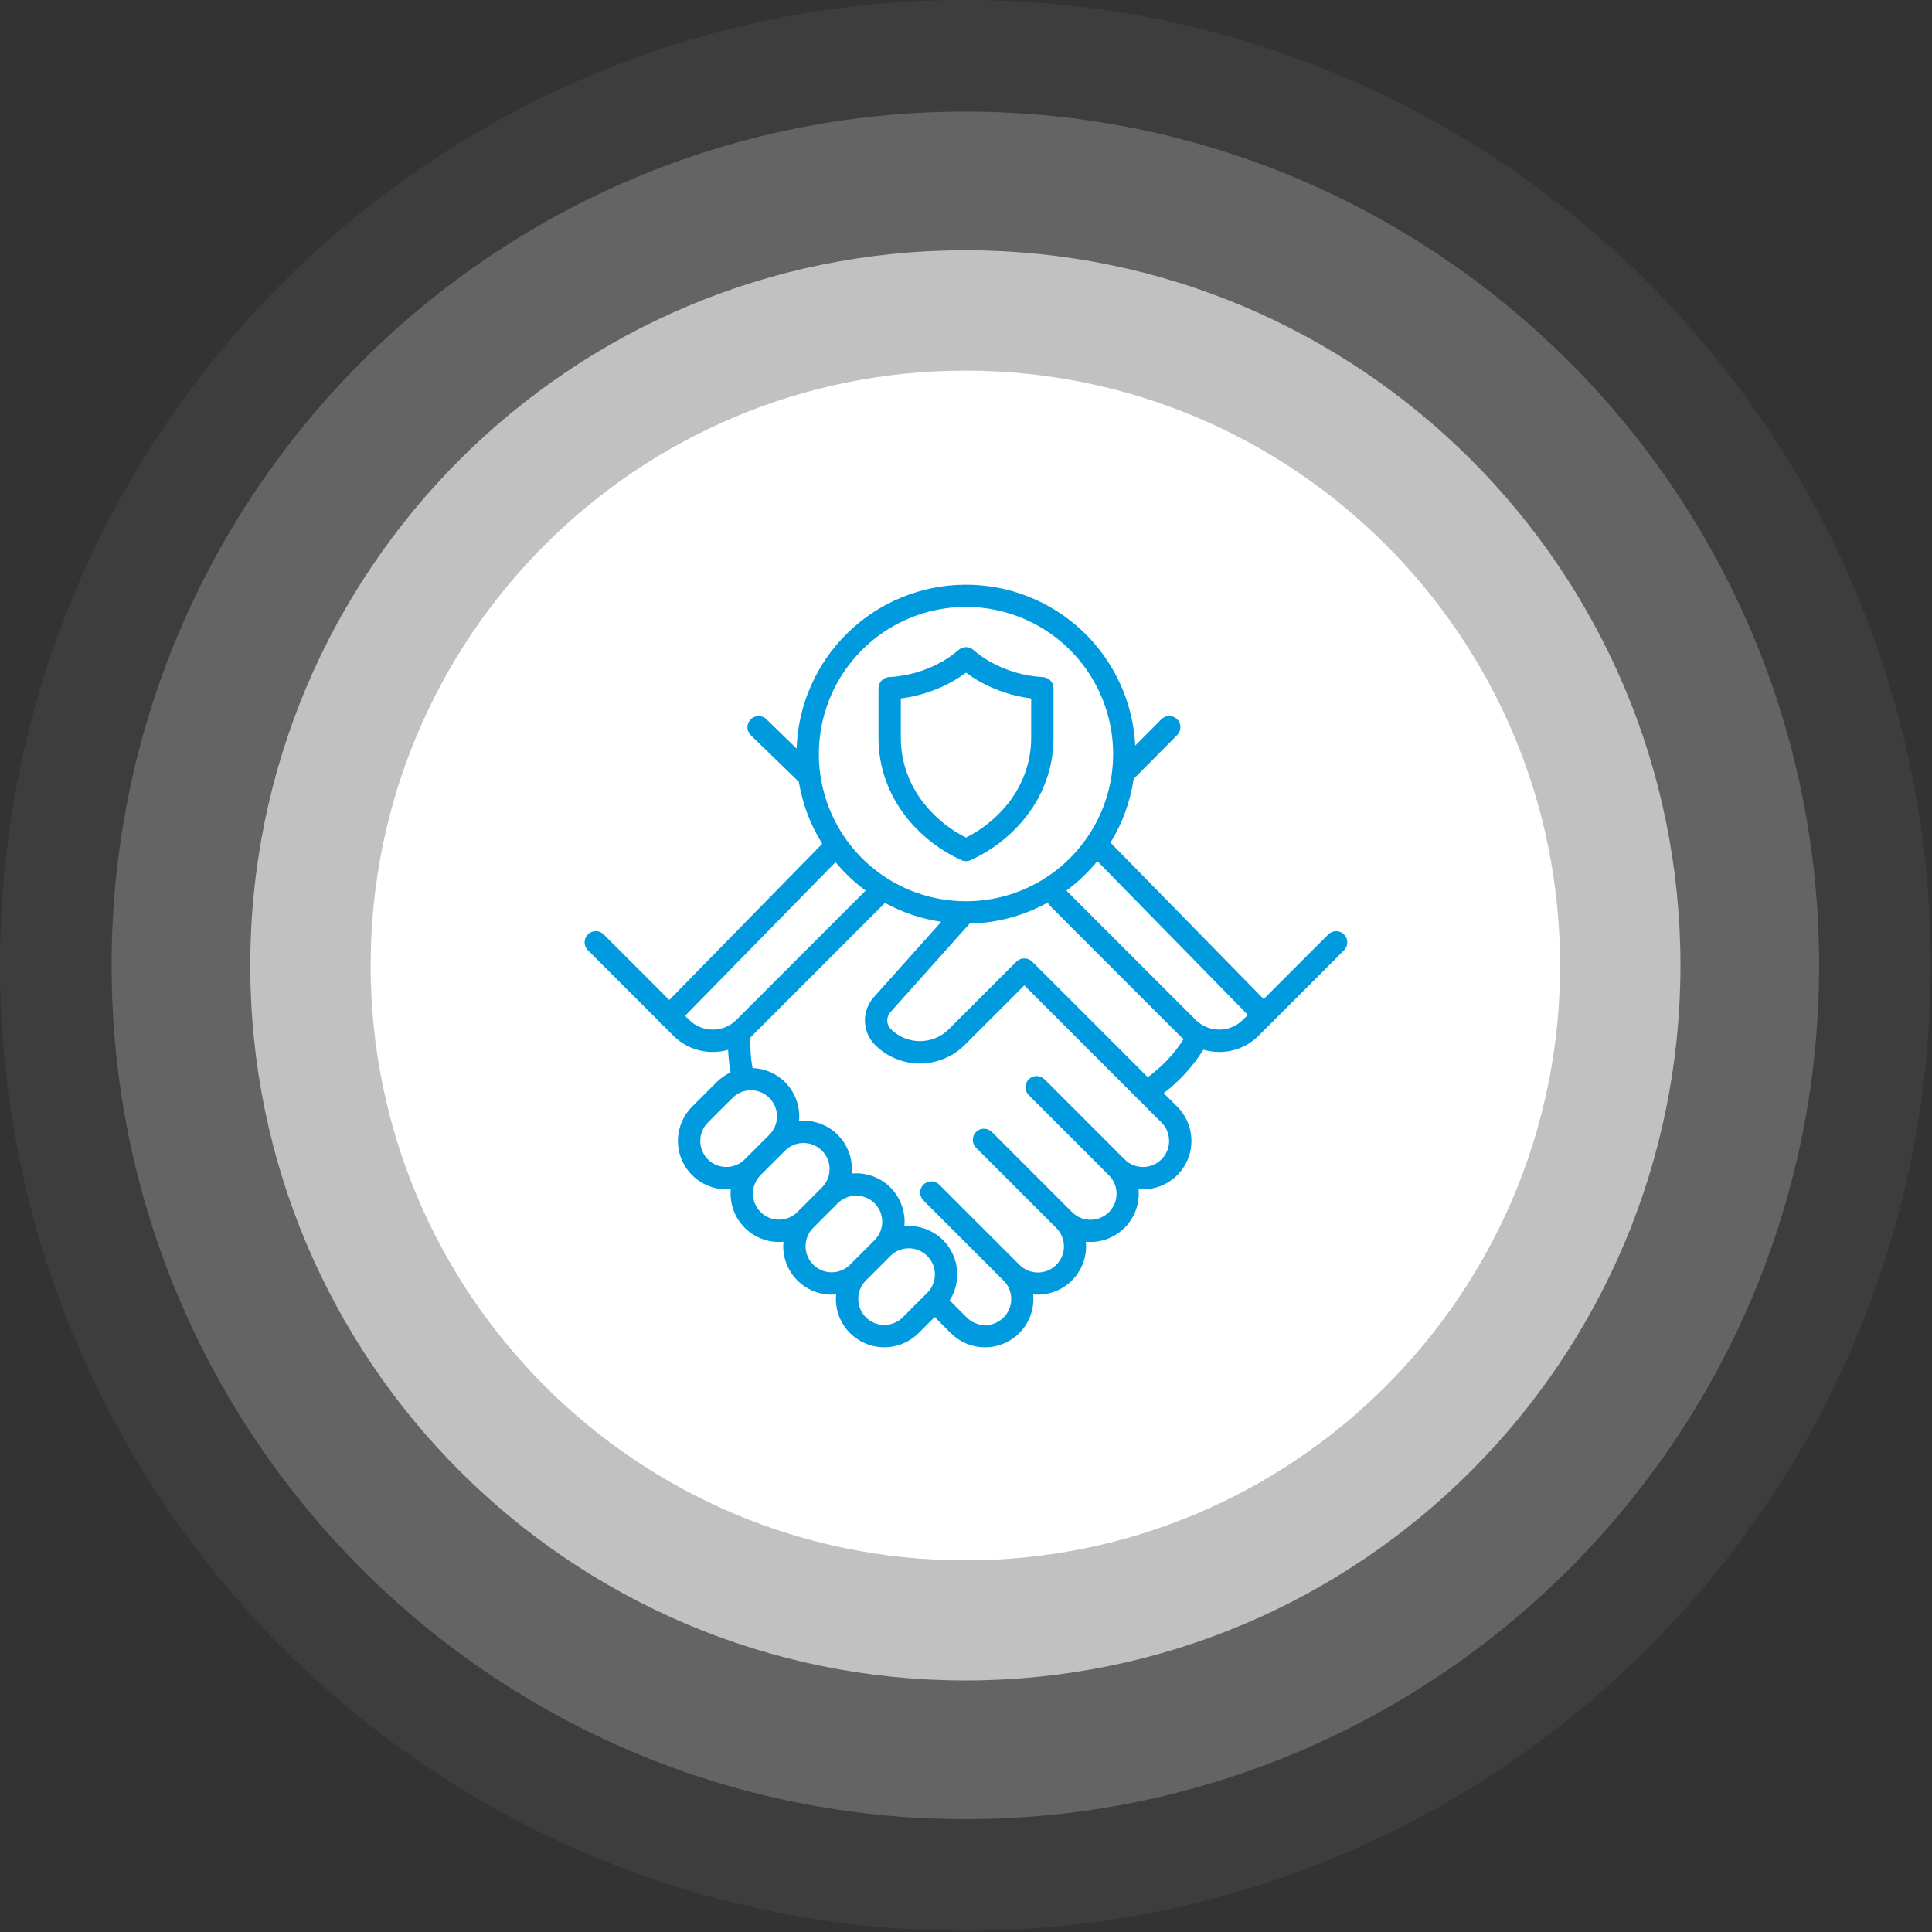
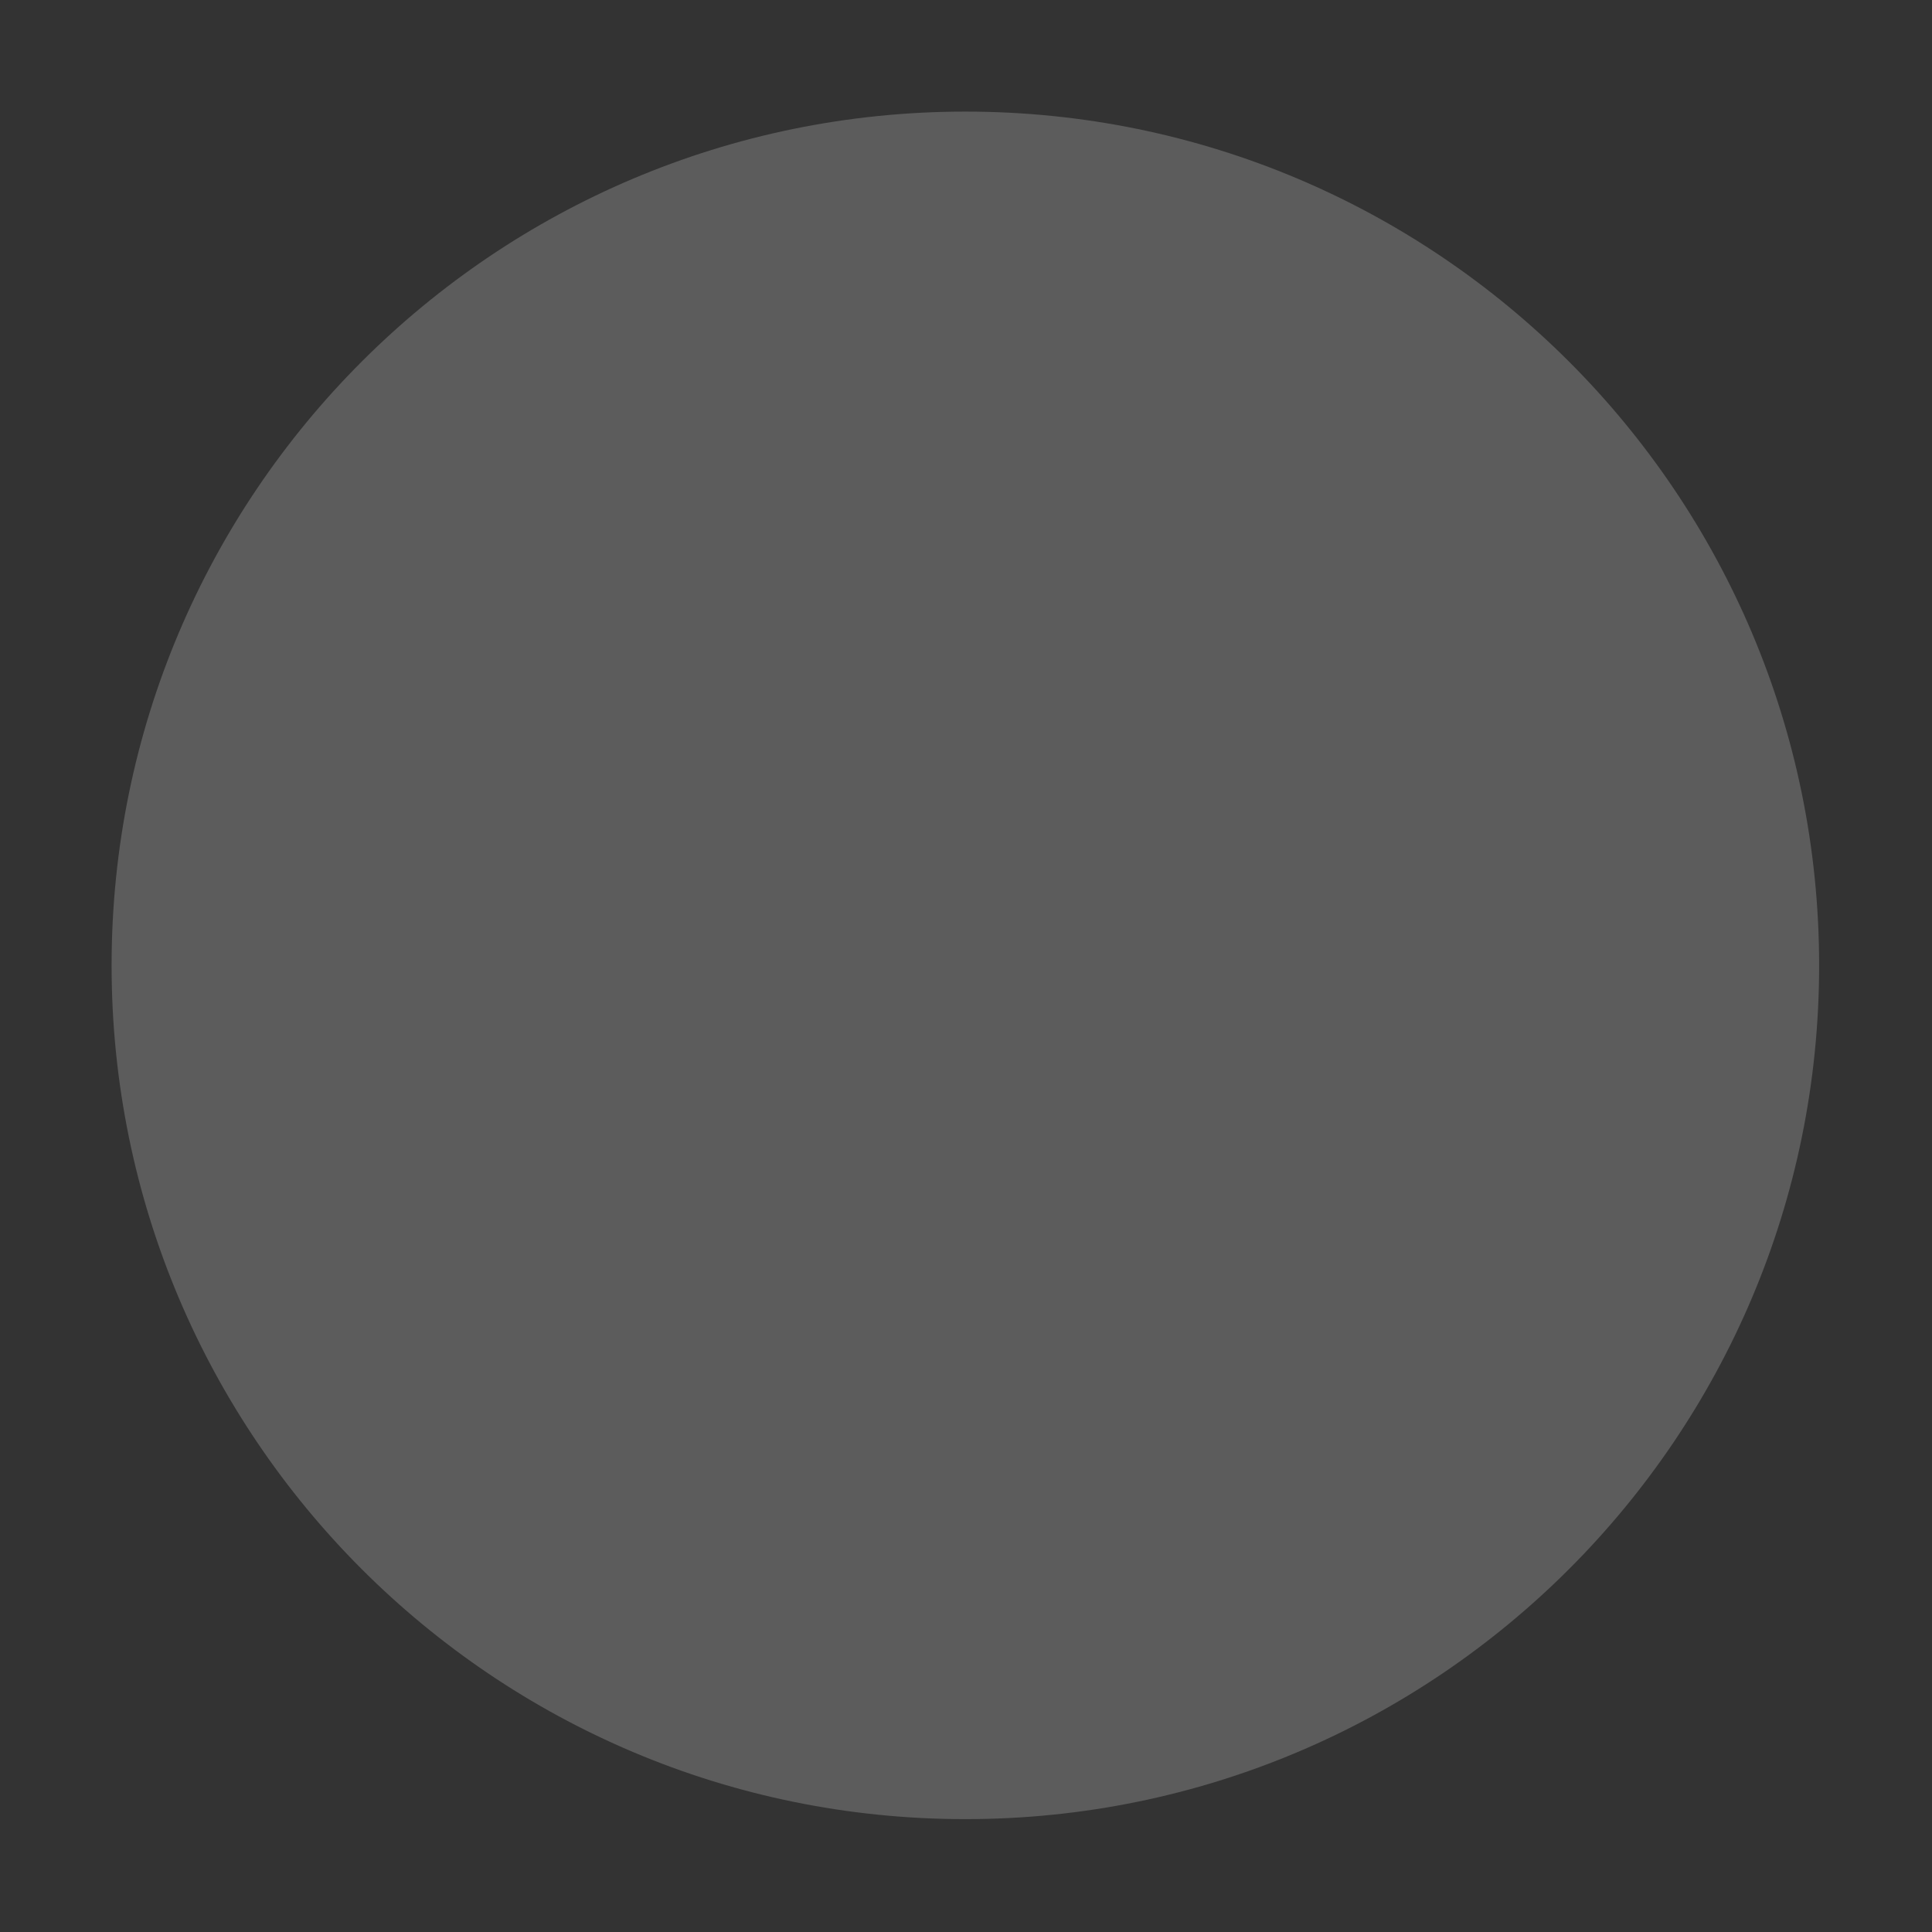
<svg xmlns="http://www.w3.org/2000/svg" width="152" height="152" viewBox="0 0 152 152" fill="none">
  <rect x="0" y="0" width="152" height="152" fill="#333333" stroke="none" />
-   <path fill-rule="evenodd" clip-rule="evenodd" d="M75.95 151.9C117.896 151.9 151.9 117.896 151.9 75.95C151.9 34.004 117.896 0 75.95 0C34.004 0 0 34.004 0 75.95C0 117.896 34.004 151.9 75.95 151.9Z" fill="white" fill-opacity="0.051" />
  <path fill-rule="evenodd" clip-rule="evenodd" d="M75.95 143.12C113.047 143.12 143.12 113.047 143.12 75.95C143.12 38.853 113.047 8.78 75.95 8.78C38.853 8.78 8.78 38.853 8.78 75.95C8.78 113.047 38.853 143.12 75.95 143.12Z" fill="white" fill-opacity="0.2" />
-   <path fill-rule="evenodd" clip-rule="evenodd" d="M75.95 132.21C107.021 132.21 132.21 107.021 132.21 75.95C132.21 44.878 107.021 19.69 75.95 19.69C44.878 19.69 19.69 44.878 19.69 75.95C19.69 107.021 44.878 132.21 75.95 132.21Z" fill="white" fill-opacity="0.6" />
-   <path fill-rule="evenodd" clip-rule="evenodd" d="M75.95 122.76C101.791 122.76 122.74 101.807 122.74 75.96C122.74 50.113 101.791 29.16 75.95 29.16C50.109 29.16 29.16 50.113 29.16 75.96C29.16 101.807 50.109 122.76 75.95 122.76Z" fill="white" />
  <g clip-path="url(#clip0_5479_281)">
-     <path d="M75.635 67.672C75.749 67.724 75.874 67.751 76 67.751C76.126 67.751 76.251 67.724 76.365 67.672C77.922 66.965 79.306 65.926 80.42 64.629C82.033 62.731 82.886 60.456 82.886 58.048V54.15C82.886 53.925 82.8 53.71 82.647 53.547C82.493 53.384 82.283 53.285 82.059 53.272C80.587 53.194 79.153 52.775 77.869 52.049C77.41 51.782 76.976 51.474 76.574 51.127C76.414 50.99 76.211 50.914 76 50.914C75.789 50.914 75.585 50.99 75.426 51.127C75.024 51.474 74.59 51.782 74.131 52.049C72.847 52.775 71.413 53.194 69.941 53.272C69.718 53.285 69.507 53.383 69.353 53.547C69.2 53.71 69.114 53.925 69.114 54.15V58.048C69.114 60.456 69.967 62.732 71.58 64.629C72.694 65.926 74.078 66.965 75.635 67.672ZM70.872 54.949C72.33 54.768 73.738 54.298 75.013 53.569C75.354 53.371 75.684 53.154 76 52.919C76.316 53.154 76.646 53.371 76.987 53.569C78.263 54.298 79.67 54.768 81.128 54.949V58.048C81.128 60.033 80.42 61.915 79.081 63.491C78.223 64.489 77.176 65.307 76 65.897C74.824 65.307 73.777 64.49 72.92 63.491C71.58 61.915 70.872 60.033 70.872 58.048V54.949ZM105.743 73.52C105.661 73.438 105.564 73.373 105.458 73.329C105.351 73.285 105.237 73.262 105.121 73.262C105.006 73.262 104.891 73.285 104.785 73.329C104.678 73.373 104.581 73.438 104.5 73.52L99.418 78.601L87.366 66.295C88.308 64.764 88.928 63.058 89.19 61.28L92.615 57.831C92.696 57.749 92.761 57.651 92.805 57.545C92.848 57.438 92.871 57.324 92.87 57.208C92.87 57.093 92.847 56.978 92.802 56.872C92.758 56.766 92.693 56.669 92.611 56.587C92.529 56.506 92.432 56.442 92.325 56.398C92.218 56.354 92.104 56.332 91.988 56.332C91.873 56.333 91.759 56.356 91.652 56.4C91.546 56.445 91.449 56.51 91.368 56.592L89.316 58.658C89.142 55.223 87.647 51.989 85.144 49.63C82.64 47.271 79.322 45.971 75.883 46.002C72.444 46.032 69.149 47.39 66.688 49.792C64.227 52.195 62.789 55.455 62.675 58.893L60.291 56.58C60.123 56.42 59.899 56.333 59.668 56.338C59.436 56.342 59.215 56.438 59.054 56.604C58.892 56.771 58.803 56.994 58.806 57.226C58.808 57.458 58.902 57.679 59.067 57.842L62.847 61.508C63.133 63.24 63.759 64.898 64.691 66.385L52.655 78.674L47.5 73.52C47.419 73.437 47.322 73.371 47.215 73.325C47.108 73.28 46.993 73.256 46.877 73.256C46.761 73.255 46.646 73.278 46.538 73.322C46.431 73.366 46.333 73.431 46.251 73.513C46.169 73.595 46.104 73.693 46.059 73.8C46.015 73.908 45.993 74.023 45.993 74.139C45.994 74.255 46.018 74.37 46.063 74.477C46.108 74.584 46.174 74.681 46.258 74.763L51.885 80.39C51.96 80.519 52.067 80.626 52.196 80.701L52.97 81.475C53.377 81.885 53.861 82.209 54.394 82.43C54.928 82.651 55.5 82.764 56.077 82.763C56.486 82.763 56.893 82.706 57.286 82.594C57.308 83.191 57.373 83.785 57.48 84.373C57.071 84.561 56.698 84.82 56.38 85.139L54.45 87.069C53.918 87.601 53.555 88.28 53.408 89.019C53.261 89.757 53.336 90.523 53.625 91.219C53.913 91.915 54.401 92.51 55.027 92.928C55.654 93.347 56.39 93.57 57.143 93.57C57.262 93.57 57.38 93.564 57.496 93.554C57.447 94.081 57.508 94.613 57.676 95.115C57.844 95.618 58.115 96.079 58.472 96.471C58.829 96.862 59.264 97.175 59.748 97.389C60.233 97.603 60.757 97.714 61.286 97.713C61.404 97.713 61.522 97.708 61.638 97.697C61.627 97.813 61.621 97.93 61.621 98.048C61.621 98.548 61.719 99.043 61.911 99.505C62.102 99.968 62.383 100.387 62.736 100.741C63.09 101.094 63.51 101.375 63.972 101.566C64.434 101.757 64.93 101.855 65.43 101.855C65.547 101.855 65.664 101.849 65.781 101.838C65.77 101.955 65.764 102.073 65.764 102.191C65.763 102.692 65.861 103.187 66.052 103.649C66.244 104.112 66.525 104.531 66.88 104.884C67.595 105.597 68.563 105.998 69.573 105.998C70.583 105.998 71.551 105.597 72.266 104.884L73.535 103.615L74.804 104.885C75.358 105.439 76.069 105.809 76.841 105.944C77.612 106.079 78.407 105.973 79.116 105.639C79.825 105.306 80.414 104.762 80.803 104.082C81.191 103.402 81.361 102.618 81.287 101.838C81.405 101.849 81.522 101.855 81.641 101.855C82.141 101.855 82.636 101.757 83.098 101.566C83.56 101.375 83.98 101.094 84.334 100.741C84.687 100.387 84.968 99.967 85.159 99.505C85.351 99.043 85.449 98.548 85.449 98.048C85.449 97.93 85.443 97.813 85.433 97.697C85.549 97.708 85.666 97.713 85.784 97.713C86.794 97.713 87.762 97.312 88.477 96.598C89.191 95.884 89.592 94.915 89.592 93.905C89.592 93.787 89.586 93.67 89.576 93.554C89.692 93.564 89.809 93.57 89.927 93.57C90.68 93.57 91.416 93.347 92.043 92.928C92.669 92.51 93.157 91.915 93.445 91.219C93.734 90.523 93.809 89.757 93.662 89.019C93.515 88.28 93.153 87.601 92.62 87.069L91.555 86.003C92.793 85.061 93.85 83.902 94.675 82.583C95.081 82.703 95.501 82.763 95.923 82.763C96.5 82.764 97.072 82.651 97.606 82.43C98.139 82.209 98.623 81.885 99.03 81.475L105.743 74.763C105.824 74.681 105.889 74.584 105.933 74.478C105.977 74.371 106 74.257 106 74.141C106 74.026 105.977 73.912 105.933 73.805C105.889 73.698 105.824 73.601 105.743 73.52ZM64.545 60.993C64.543 60.98 64.541 60.968 64.539 60.955C64.274 59.09 64.468 57.187 65.105 55.413C65.741 53.64 66.801 52.048 68.193 50.777C69.584 49.506 71.265 48.594 73.089 48.12C74.913 47.647 76.826 47.625 78.66 48.058C80.494 48.492 82.195 49.366 83.614 50.605C85.033 51.845 86.129 53.413 86.805 55.172C87.481 56.931 87.717 58.829 87.493 60.7C87.269 62.571 86.591 64.359 85.519 65.909L85.513 65.918C84.191 67.83 82.324 69.299 80.154 70.135C77.985 70.97 75.614 71.132 73.351 70.601C71.088 70.069 69.037 68.868 67.466 67.155C65.896 65.441 64.878 63.294 64.545 60.993ZM56.077 81.005C55.731 81.006 55.388 80.938 55.068 80.805C54.748 80.673 54.457 80.478 54.213 80.232L53.898 79.918L65.735 67.831C66.431 68.67 67.227 69.422 68.104 70.069L57.94 80.233C57.696 80.479 57.406 80.673 57.086 80.806C56.766 80.938 56.423 81.006 56.077 81.005ZM58.593 91.212C58.403 91.402 58.177 91.553 57.928 91.656C57.679 91.76 57.413 91.812 57.143 91.812C56.874 91.812 56.607 91.76 56.358 91.656C56.11 91.553 55.884 91.402 55.693 91.212C55.309 90.827 55.093 90.305 55.093 89.762C55.093 89.218 55.309 88.696 55.693 88.312L57.623 86.382C57.813 86.19 58.039 86.038 58.288 85.934C58.537 85.83 58.804 85.776 59.075 85.775C59.345 85.775 59.612 85.827 59.862 85.93C60.111 86.033 60.338 86.185 60.529 86.376C60.72 86.567 60.871 86.793 60.975 87.043C61.078 87.293 61.13 87.56 61.13 87.83C61.129 88.1 61.075 88.368 60.971 88.617C60.867 88.866 60.715 89.092 60.523 89.282L58.593 91.212ZM61.286 95.956C61.017 95.956 60.75 95.904 60.501 95.8C60.252 95.697 60.026 95.546 59.836 95.355V95.355C59.452 94.97 59.237 94.448 59.237 93.905C59.237 93.361 59.452 92.84 59.836 92.455L61.766 90.525C62.15 90.141 62.672 89.924 63.216 89.924C63.76 89.924 64.281 90.141 64.666 90.525C65.051 90.91 65.267 91.431 65.267 91.975C65.267 92.519 65.051 93.041 64.666 93.426L62.737 95.355C62.547 95.546 62.321 95.698 62.072 95.801C61.823 95.904 61.556 95.956 61.286 95.956ZM63.98 99.498C63.595 99.114 63.379 98.592 63.379 98.048C63.379 97.504 63.595 96.983 63.98 96.598L65.909 94.668C66.294 94.284 66.815 94.068 67.359 94.068C67.903 94.068 68.425 94.284 68.809 94.668C69.194 95.053 69.41 95.575 69.41 96.119C69.41 96.663 69.194 97.184 68.809 97.569L66.88 99.498C66.495 99.882 65.973 100.098 65.43 100.098C64.886 100.098 64.364 99.882 63.98 99.498ZM72.953 101.712L71.023 103.641C70.638 104.025 70.117 104.241 69.573 104.241C69.029 104.241 68.508 104.025 68.123 103.641V103.641C67.932 103.451 67.781 103.225 67.678 102.976C67.575 102.727 67.522 102.461 67.522 102.191C67.522 101.922 67.575 101.655 67.678 101.406C67.781 101.158 67.932 100.932 68.123 100.741L70.052 98.812C70.437 98.427 70.958 98.211 71.502 98.211C72.046 98.211 72.568 98.427 72.952 98.812C73.337 99.196 73.553 99.718 73.553 100.262C73.553 100.806 73.337 101.327 72.953 101.712ZM91.978 89.762C91.978 90.167 91.858 90.564 91.632 90.901C91.407 91.238 91.087 91.501 90.712 91.656C90.337 91.812 89.925 91.852 89.527 91.773C89.129 91.694 88.763 91.499 88.477 91.212L82.179 84.914C82.097 84.832 82.001 84.768 81.894 84.724C81.787 84.679 81.673 84.657 81.558 84.657C81.442 84.657 81.328 84.679 81.221 84.724C81.115 84.768 81.018 84.832 80.936 84.914C80.854 84.996 80.79 85.093 80.746 85.199C80.701 85.306 80.679 85.42 80.678 85.535C80.678 85.651 80.701 85.765 80.745 85.872C80.79 85.978 80.854 86.075 80.936 86.157L87.234 92.455C87.427 92.645 87.58 92.871 87.685 93.12C87.79 93.37 87.844 93.637 87.846 93.908C87.847 94.179 87.794 94.447 87.691 94.697C87.588 94.947 87.436 95.175 87.245 95.366C87.053 95.558 86.826 95.709 86.576 95.812C86.326 95.915 86.058 95.968 85.787 95.967C85.516 95.966 85.248 95.911 84.999 95.806C84.749 95.701 84.523 95.548 84.334 95.355L78.036 89.057C77.871 88.892 77.647 88.8 77.414 88.8C77.181 88.8 76.958 88.892 76.793 89.057C76.628 89.222 76.535 89.446 76.535 89.679C76.535 89.912 76.628 90.135 76.793 90.3L83.091 96.598C83.284 96.788 83.438 97.014 83.544 97.263C83.649 97.513 83.704 97.781 83.706 98.052C83.707 98.323 83.655 98.592 83.552 98.843C83.448 99.093 83.297 99.321 83.105 99.513C82.913 99.704 82.686 99.856 82.435 99.959C82.184 100.062 81.916 100.115 81.645 100.113C81.374 100.112 81.106 100.057 80.856 99.951C80.606 99.846 80.38 99.692 80.19 99.498L73.893 93.2C73.811 93.119 73.714 93.054 73.608 93.01C73.501 92.966 73.387 92.943 73.271 92.943C73.156 92.943 73.041 92.966 72.935 93.01C72.828 93.054 72.731 93.118 72.65 93.2C72.568 93.282 72.503 93.379 72.459 93.485C72.415 93.592 72.392 93.706 72.392 93.822C72.392 93.937 72.415 94.051 72.459 94.158C72.503 94.265 72.568 94.362 72.649 94.443L78.947 100.741C79.14 100.931 79.293 101.157 79.398 101.406C79.503 101.656 79.558 101.924 79.559 102.194C79.56 102.465 79.508 102.733 79.405 102.983C79.302 103.234 79.15 103.461 78.959 103.652C78.767 103.844 78.54 103.995 78.29 104.098C78.04 104.202 77.771 104.254 77.501 104.253C77.23 104.252 76.962 104.198 76.713 104.093C76.463 103.988 76.237 103.834 76.047 103.642L74.714 102.309C75.081 101.733 75.287 101.069 75.309 100.387C75.331 99.704 75.17 99.029 74.841 98.43C74.513 97.832 74.03 97.332 73.442 96.984C72.855 96.637 72.185 96.453 71.502 96.453C71.384 96.453 71.267 96.459 71.151 96.47C71.162 96.353 71.168 96.237 71.168 96.119C71.168 95.109 70.766 94.14 70.052 93.426C69.338 92.711 68.369 92.31 67.359 92.31C67.241 92.31 67.124 92.316 67.008 92.326C67.019 92.21 67.025 92.093 67.025 91.975C67.024 90.965 66.623 89.997 65.909 89.282C65.195 88.568 64.226 88.167 63.216 88.167C63.098 88.167 62.981 88.173 62.865 88.183C62.875 88.067 62.881 87.95 62.881 87.832C62.882 86.845 62.498 85.896 61.812 85.186C61.126 84.476 60.19 84.061 59.203 84.029C59.06 83.232 59.008 82.421 59.046 81.613L59.183 81.476L59.184 81.475L59.185 81.474L69.583 71.076C69.596 71.063 69.607 71.05 69.619 71.036C70.997 71.791 72.499 72.294 74.053 72.523L68.741 78.46C68.276 78.98 68.028 79.659 68.047 80.356C68.067 81.054 68.352 81.718 68.845 82.211C69.781 83.145 71.05 83.67 72.372 83.67C73.694 83.669 74.963 83.145 75.898 82.211L80.587 77.522L91.377 88.312C91.568 88.501 91.719 88.728 91.823 88.976C91.926 89.225 91.978 89.492 91.978 89.762ZM92.261 82.92C91.682 83.605 91.023 84.219 90.299 84.747L81.35 75.799C81.297 75.758 81.25 75.71 81.208 75.657C81.126 75.576 81.03 75.511 80.923 75.467C80.816 75.422 80.702 75.4 80.587 75.4C80.471 75.4 80.357 75.422 80.25 75.467C80.144 75.511 80.047 75.576 79.965 75.657L74.655 80.968C74.049 81.573 73.228 81.912 72.372 81.912C71.516 81.912 70.695 81.573 70.088 80.968C69.913 80.792 69.811 80.556 69.804 80.307C69.797 80.059 69.886 79.817 70.052 79.632L76.288 72.662C78.432 72.618 80.534 72.054 82.412 71.019C82.528 71.17 82.654 71.314 82.789 71.449L92.816 81.475C92.913 81.572 93.014 81.664 93.119 81.751C92.858 82.159 92.572 82.549 92.261 82.92ZM97.787 80.233C97.542 80.477 97.251 80.672 96.932 80.804C96.612 80.937 96.269 81.005 95.923 81.005C95.577 81.005 95.234 80.936 94.914 80.804C94.594 80.671 94.304 80.477 94.059 80.232L84.032 70.206C83.987 70.16 83.944 70.113 83.902 70.064C84.805 69.397 85.621 68.62 86.331 67.75L98.175 79.844L97.787 80.233Z" fill="#009ADE" />
-   </g>
+     </g>
  <defs>
    <clipPath id="clip0_5479_281">
      <rect width="60" height="60" fill="white" transform="translate(46 46)" />
    </clipPath>
  </defs>
</svg>